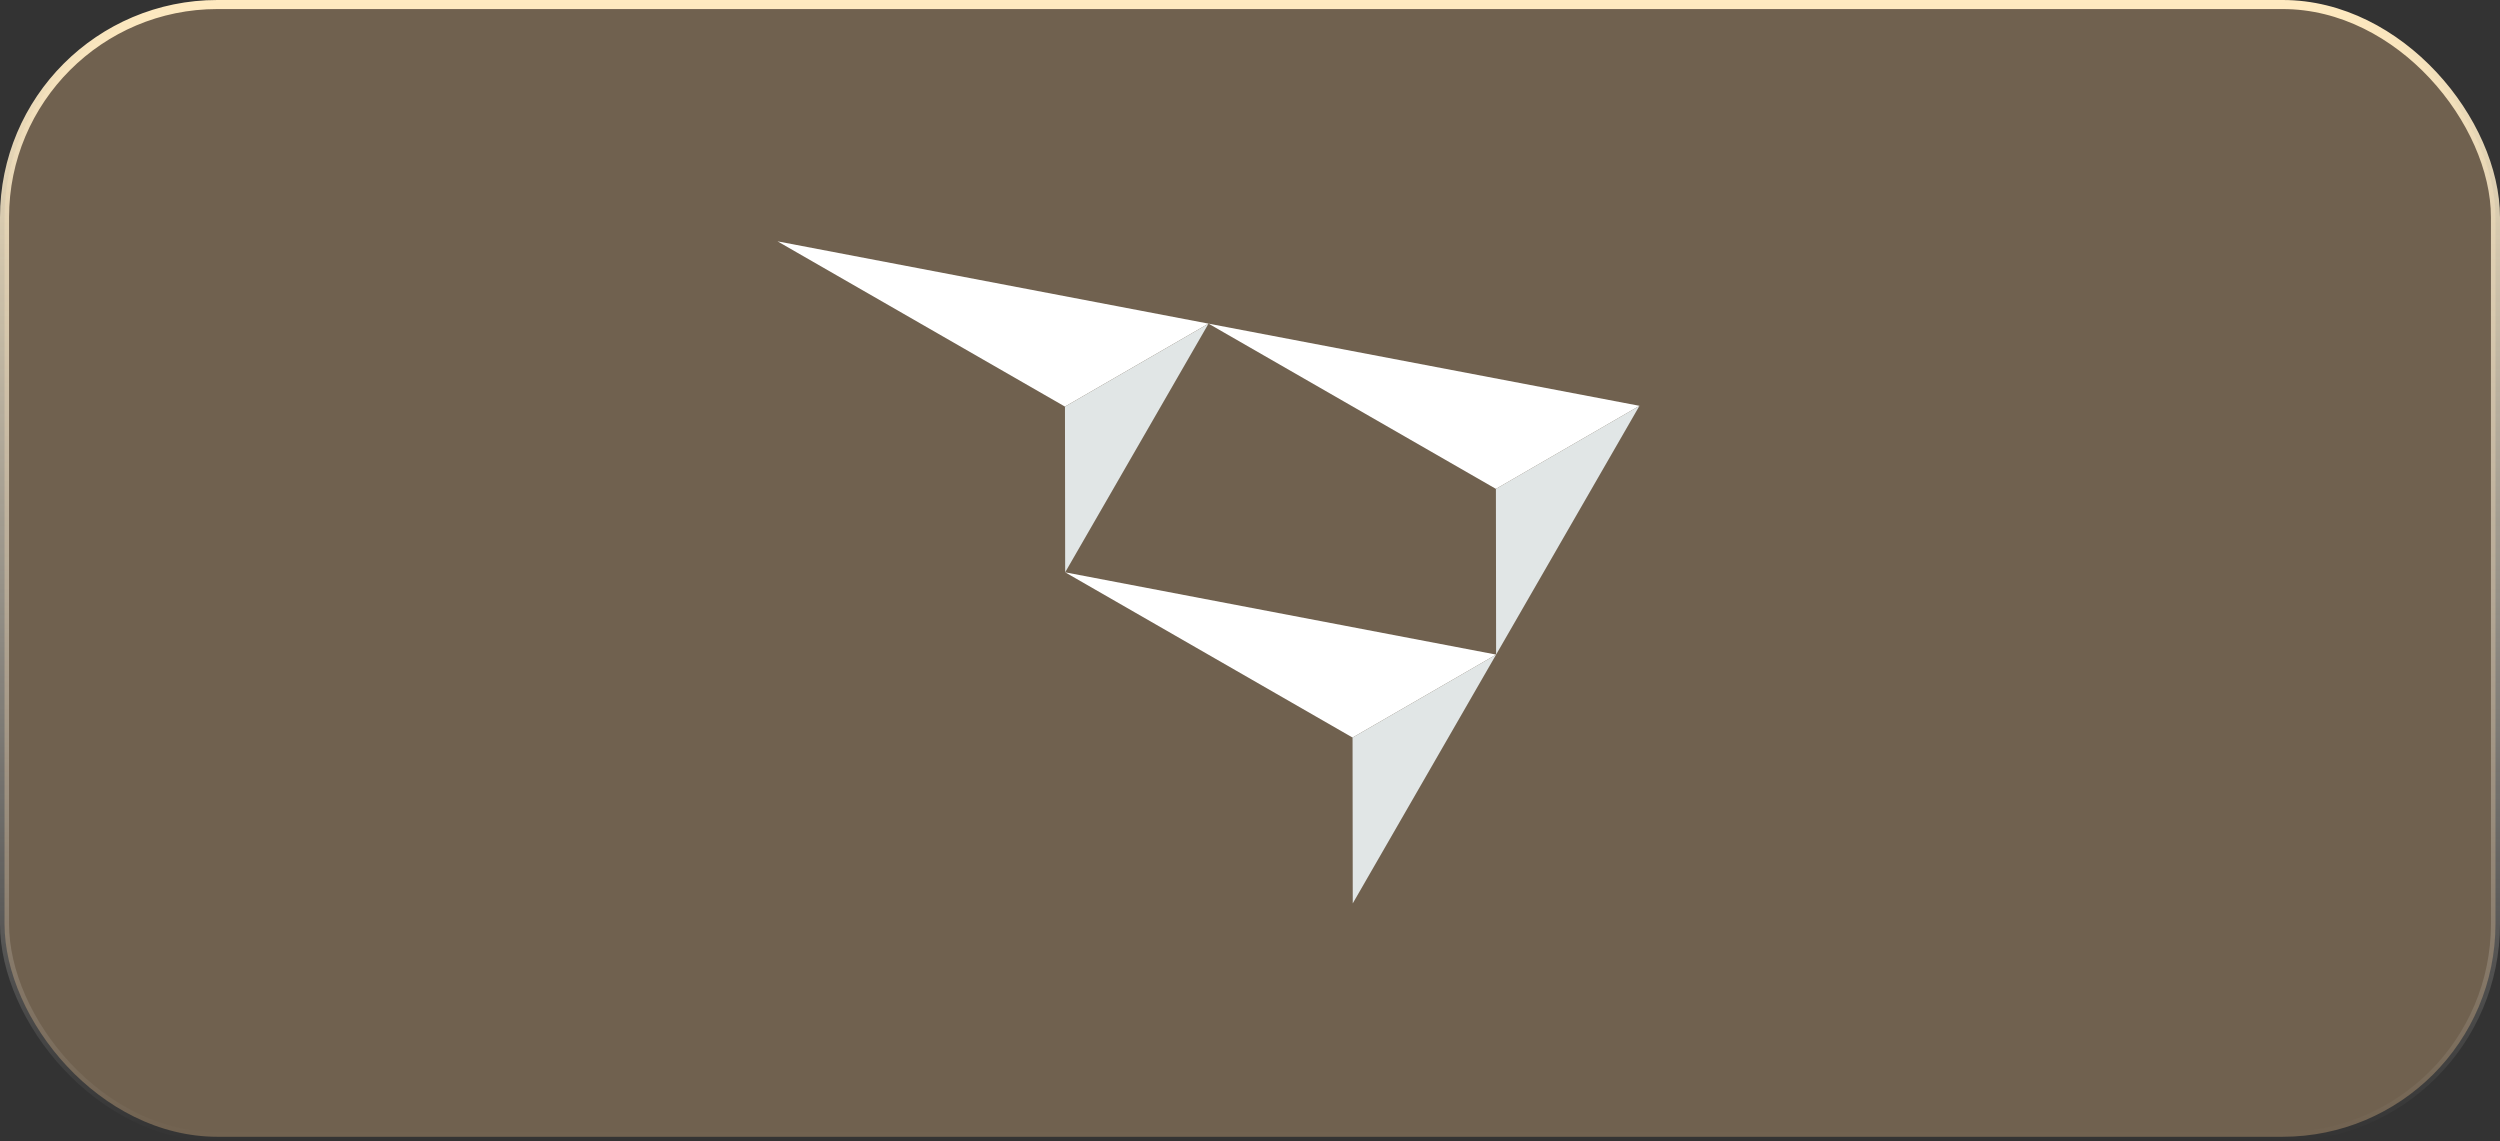
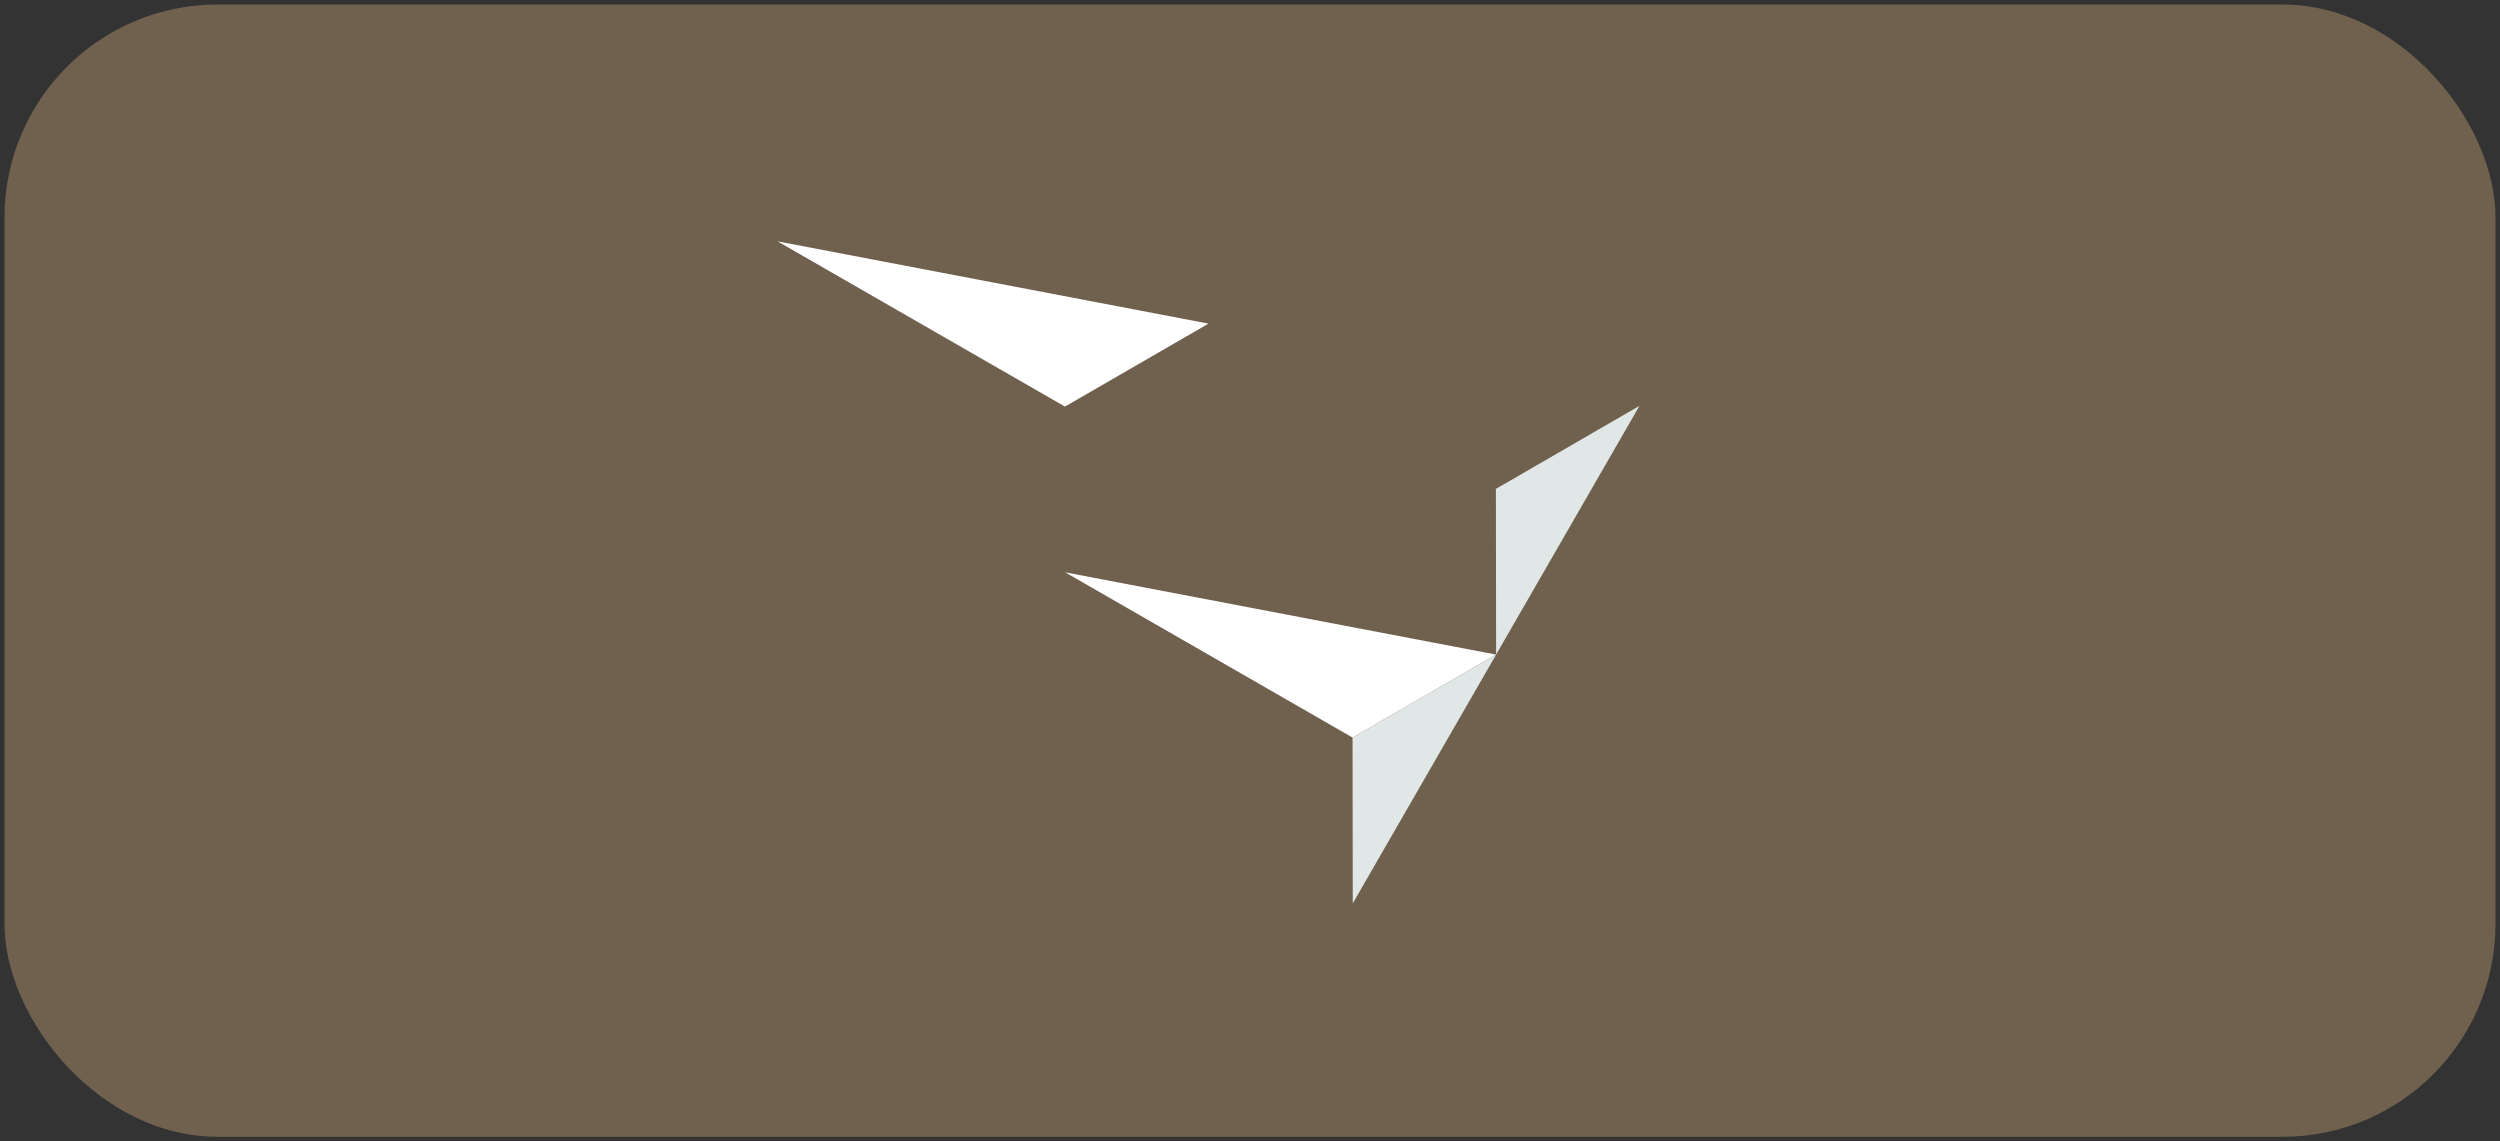
<svg xmlns="http://www.w3.org/2000/svg" width="276" height="126" viewBox="0 0 276 126" fill="none">
  <rect x="0" y="0" width="276" height="126" fill="#333333" stroke="none" />
  <g data-figma-bg-blur-radius="20.5">
    <rect x="0.5" y="0.5" width="275" height="125" rx="23.5" fill="#FFCD90" fill-opacity="0.3" />
-     <rect x="0.5" y="0.5" width="275" height="125" rx="23.5" stroke="url(#paint0_linear_4998_5567)" />
  </g>
-   <path d="M133.42 35.73L165.151 53.973L181 44.803L133.42 35.73Z" fill="white" />
+   <path d="M133.42 35.73L165.151 53.973L133.42 35.73Z" fill="white" />
  <path d="M85.838 26.644L117.569 44.887L133.418 35.729L85.838 26.644Z" fill="white" />
  <path d="M117.592 63.183L149.322 81.426L165.172 72.268L117.592 63.183Z" fill="white" />
  <path d="M180.998 44.803L165.17 72.268L165.148 53.972L180.998 44.803Z" fill="#E1E6E6" />
  <path d="M165.172 72.268L149.344 99.734L149.322 81.427L165.172 72.268Z" fill="#E1E6E6" />
-   <path d="M133.422 35.73L117.594 63.184L117.572 44.888L133.422 35.73Z" fill="#E1E6E6" />
  <defs>
    <clipPath id="bgblur_0_4998_5567_clip_path" transform="translate(20.5 20.5)">
      <rect x="0.5" y="0.5" width="275" height="125" rx="23.5" />
    </clipPath>
    <linearGradient id="paint0_linear_4998_5567" x1="138" y1="0" x2="138" y2="126" gradientUnits="userSpaceOnUse">
      <stop stop-color="#FFEAC0" />
      <stop offset="1" stop-color="white" stop-opacity="0" />
    </linearGradient>
  </defs>
</svg>